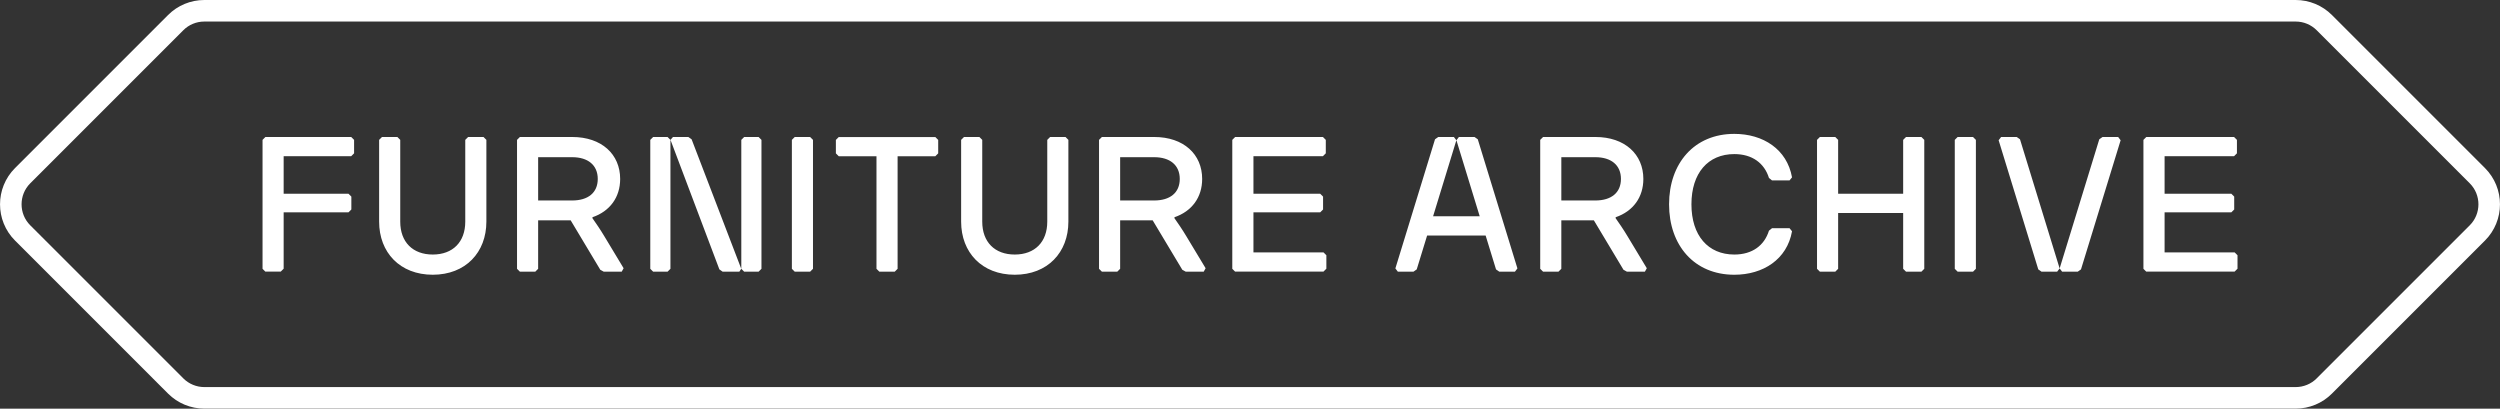
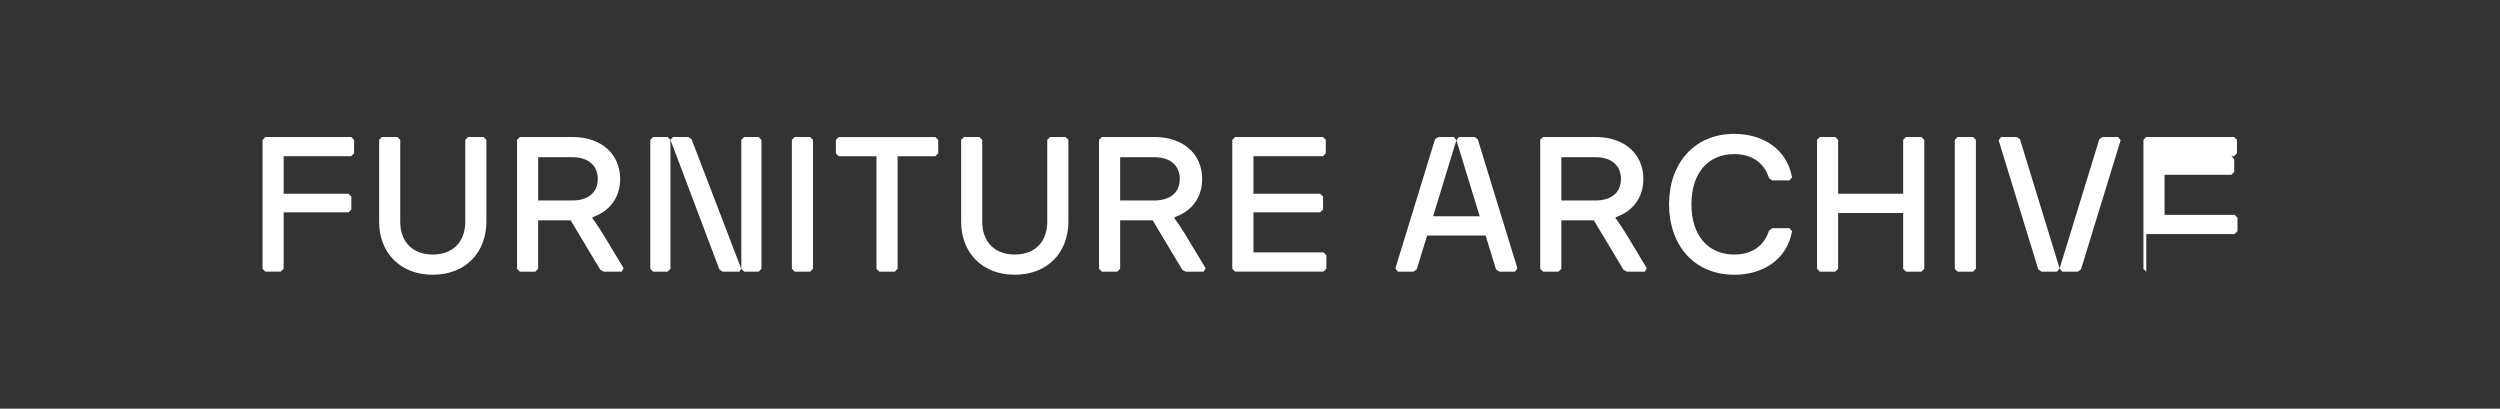
<svg xmlns="http://www.w3.org/2000/svg" viewBox="0 0 522.12 85.35" id="Layer_2">
  <rect x="0" y="0" width="522.12" height="85.35" fill="#333333" stroke="none" />
  <defs>
    <style>.cls-1{fill:#fff;}.cls-2{fill:none;stroke:#fff;stroke-miterlimit:10;stroke-width:4.5px;}</style>
  </defs>
  <g id="Layer_1-2">
-     <path d="m55.43,56.74l-.6-.6v-26.93s.6-.6.6-.6h17.92s.6.6.6.6v2.81s-.6.6-.6.6h-14.11s0,7.84,0,7.84h13.54s.6.6.6.6v2.69s-.6.6-.6.6h-13.54s0,11.77,0,11.77l-.6.6h-3.21Zm34.96.64c-6.87,0-11.21-4.66-11.21-11.09v-17.08s.6-.6.6-.6h3.21s.6.6.6.6v17.08c0,4.26,2.61,6.87,6.79,6.87,4.18,0,6.79-2.61,6.79-6.87v-17.08s.6-.6.6-.6h3.21s.6.6.6.6v17.08c0,6.43-4.34,11.09-11.21,11.09Zm35.7-.64l-.72-.4-6.19-10.33h-6.79v10.13s-.6.6-.6.6h-3.21s-.6-.6-.6-.6v-26.93s.6-.6.6-.6h10.93c6.15,0,10.01,3.62,10.01,8.76,0,3.82-2.13,6.75-5.79,8v.2c.6.84,1.73,2.49,2.49,3.78l4.02,6.67-.4.72h-3.74Zm-13.7-14.87h7.11c3.3,0,5.34-1.61,5.34-4.5,0-2.89-2.05-4.54-5.34-4.54h-7.11v9.04Zm38.53,14.87l-.68-.48-10.21-27.05.52-.6h3.21s.68.48.68.48l10.37,27.05-.4.6h-3.5Zm-15.11-.6v-26.93s.6-.6.6-.6h3.01s.6.6.6.6v26.93s-.6.6-.6.6h-3.01s-.6-.6-.6-.6Zm19.01,0v-26.93s.6-.6.6-.6h3.01s.6.6.6.6v26.93s-.6.6-.6.6h-3.01s-.6-.6-.6-.6Zm11.16.6l-.6-.6v-26.93s.6-.6.6-.6h3.21s.6.6.6.6v26.93s-.6.6-.6.6h-3.21Zm17.67,0l-.6-.6v-23.51s-7.88,0-7.88,0l-.6-.6v-2.81s.6-.6.6-.6h20.17s.6.6.6.6v2.81s-.6.6-.6.6h-7.88s0,23.51,0,23.51l-.6.6h-3.21Zm28.29.64c-6.87,0-11.21-4.66-11.21-11.09v-17.08s.6-.6.6-.6h3.21s.6.6.6.6v17.08c0,4.26,2.61,6.87,6.79,6.87,4.18,0,6.79-2.61,6.79-6.87v-17.08s.6-.6.6-.6h3.21s.6.6.6.6v17.08c0,6.43-4.34,11.09-11.21,11.09Zm35.7-.64l-.72-.4-6.19-10.33h-6.79v10.13s-.6.6-.6.6h-3.21s-.6-.6-.6-.6v-26.93s.6-.6.6-.6h10.93c6.15,0,10.01,3.62,10.01,8.76,0,3.82-2.13,6.75-5.79,8v.2c.6.84,1.73,2.49,2.49,3.78l4.02,6.67-.4.72h-3.74Zm-13.7-14.87h7.11c3.3,0,5.34-1.61,5.34-4.5,0-2.89-2.05-4.54-5.34-4.54h-7.11v9.04Zm24.02,14.87l-.6-.6v-26.93s.6-.6.6-.6h18.33s.6.6.6.6v2.81s-.6.6-.6.6h-14.51s0,7.84,0,7.84h13.94s.6.6.6.6v2.69s-.6.6-.6.6h-13.94s0,8.36,0,8.36h14.63s.6.6.6.6v2.81s-.6.6-.6.6h-18.45Zm55.16,0l-.68-.48-2.17-7.07h-12.22s-2.17,7.07-2.17,7.07l-.68.48h-3.26s-.52-.68-.52-.68l8.28-26.97.68-.48h3.26s.52.68.52.68l-4.86,15.87h9.73s-4.86-15.87-4.86-15.87l.52-.68h3.26s.68.48.68.48l8.28,26.97-.52.68h-3.26Zm26.66,0l-.72-.4-6.19-10.33h-6.79v10.13s-.6.6-.6.6h-3.21s-.6-.6-.6-.6v-26.93s.6-.6.6-.6h10.93c6.15,0,10.01,3.62,10.01,8.76,0,3.82-2.13,6.75-5.79,8v.2c.6.84,1.73,2.49,2.49,3.78l4.02,6.67-.4.72h-3.74Zm-13.7-14.87h7.11c3.3,0,5.34-1.61,5.34-4.5,0-2.89-2.05-4.54-5.34-4.54h-7.11v9.04Zm36.12,15.51c-8.36,0-13.62-6.15-13.62-14.71,0-8.56,5.26-14.71,13.62-14.71,6.03,0,11.01,3.21,12.06,9.08l-.52.64h-3.66s-.64-.52-.64-.52c-.96-3.09-3.5-4.98-7.23-4.98-5.51,0-8.96,3.98-8.96,10.49,0,6.51,3.46,10.49,8.96,10.49,3.74,0,6.27-1.89,7.23-4.98l.64-.52h3.66s.52.64.52.64c-1.04,5.87-6.03,9.08-12.06,9.08Zm35.87-.64l-.6-.6v-11.65s-13.58,0-13.58,0v11.65s-.6.6-.6.6h-3.21s-.6-.6-.6-.6v-26.93s.6-.6.6-.6h3.21s.6.6.6.6v11.25s13.58,0,13.58,0v-11.25s.6-.6.6-.6h3.21s.6.6.6.6v26.93s-.6.6-.6.6h-3.21Zm10.78,0l-.6-.6v-26.93s.6-.6.6-.6h3.21s.6.6.6.6v26.93s-.6.6-.6.6h-3.21Zm21.82,0l-.52-.68,8.28-26.97.68-.48h3.26s.52.68.52.68l-8.28,26.97-.68.48h-3.26Zm-13.26-27.45l.52-.68h3.26s.68.48.68.48l8.28,26.97-.52.68h-3.26s-.68-.48-.68-.48l-8.28-26.97Zm30.84,27.45l-.6-.6v-26.93s.6-.6.6-.6h18.33s.6.6.6.6v2.81s-.6.6-.6.6h-14.51s0,7.84,0,7.84h13.94s.6.6.6.6v2.69s-.6.6-.6.6h-13.94s0,8.36,0,8.36h14.63s.6.6.6.6v2.81s-.6.6-.6.6h-18.45Z" class="cls-1" />
-     <path d="m479.45,2.25H42.67c-2.24,0-4.4.89-5.98,2.48L4.73,36.69c-3.3,3.3-3.3,8.66,0,11.96l31.96,31.96c1.59,1.59,3.74,2.48,5.98,2.48h436.78c2.24,0,4.4-.89,5.98-2.48l31.96-31.96c3.3-3.3,3.3-8.66,0-11.96l-31.96-31.96c-1.59-1.59-3.74-2.48-5.98-2.48Z" class="cls-2" />
+     <path d="m55.43,56.74l-.6-.6v-26.93s.6-.6.6-.6h17.92s.6.6.6.6v2.81s-.6.6-.6.6h-14.11s0,7.84,0,7.84h13.54s.6.6.6.6v2.69s-.6.6-.6.6h-13.54s0,11.77,0,11.77l-.6.6h-3.21Zm34.96.64c-6.87,0-11.21-4.66-11.21-11.09v-17.08s.6-.6.6-.6h3.21s.6.6.6.6v17.08c0,4.26,2.61,6.87,6.79,6.87,4.18,0,6.79-2.61,6.79-6.87v-17.08s.6-.6.6-.6h3.21s.6.6.6.6v17.08c0,6.43-4.34,11.09-11.21,11.09Zm35.7-.64l-.72-.4-6.19-10.33h-6.79v10.13s-.6.6-.6.6h-3.21s-.6-.6-.6-.6v-26.93s.6-.6.6-.6h10.93c6.15,0,10.01,3.62,10.01,8.76,0,3.82-2.13,6.75-5.79,8v.2c.6.84,1.73,2.49,2.49,3.78l4.02,6.67-.4.72h-3.74Zm-13.7-14.87h7.11c3.3,0,5.34-1.61,5.34-4.5,0-2.89-2.05-4.54-5.34-4.54h-7.11v9.04Zm38.53,14.87l-.68-.48-10.21-27.05.52-.6h3.21s.68.48.68.48l10.37,27.05-.4.6h-3.5Zm-15.11-.6v-26.93s.6-.6.6-.6h3.01s.6.6.6.6v26.93s-.6.6-.6.6h-3.01s-.6-.6-.6-.6Zm19.01,0v-26.93s.6-.6.6-.6h3.01s.6.6.6.6v26.93s-.6.6-.6.6h-3.01s-.6-.6-.6-.6Zm11.16.6l-.6-.6v-26.93s.6-.6.6-.6h3.21s.6.6.6.6v26.93s-.6.6-.6.6h-3.21Zm17.67,0l-.6-.6v-23.51s-7.88,0-7.88,0l-.6-.6v-2.81s.6-.6.6-.6h20.17s.6.6.6.6v2.81s-.6.6-.6.6h-7.88s0,23.51,0,23.51l-.6.6h-3.21Zm28.29.64c-6.87,0-11.21-4.66-11.21-11.09v-17.08s.6-.6.6-.6h3.21s.6.6.6.6v17.08c0,4.26,2.61,6.87,6.79,6.87,4.18,0,6.79-2.61,6.79-6.87v-17.08s.6-.6.6-.6h3.21s.6.6.6.6v17.08c0,6.43-4.34,11.09-11.21,11.09Zm35.7-.64l-.72-.4-6.19-10.33h-6.79v10.13s-.6.6-.6.6h-3.21s-.6-.6-.6-.6v-26.93s.6-.6.6-.6h10.93c6.15,0,10.01,3.62,10.01,8.76,0,3.82-2.13,6.75-5.79,8v.2c.6.84,1.73,2.49,2.49,3.78l4.02,6.67-.4.72h-3.74Zm-13.7-14.87h7.11c3.3,0,5.34-1.61,5.34-4.5,0-2.89-2.05-4.54-5.34-4.54h-7.11v9.04Zm24.02,14.87l-.6-.6v-26.93s.6-.6.6-.6h18.33s.6.6.6.6v2.81s-.6.6-.6.6h-14.51s0,7.84,0,7.84h13.94s.6.6.6.6v2.69s-.6.6-.6.6h-13.94s0,8.36,0,8.36h14.63s.6.6.6.6v2.81s-.6.6-.6.6h-18.45Zm55.16,0l-.68-.48-2.17-7.07h-12.22s-2.17,7.07-2.17,7.07l-.68.48h-3.26s-.52-.68-.52-.68l8.28-26.97.68-.48h3.26s.52.68.52.68l-4.86,15.87h9.73s-4.86-15.87-4.86-15.87l.52-.68h3.26s.68.48.68.48l8.28,26.97-.52.68h-3.26Zm26.66,0l-.72-.4-6.19-10.33h-6.79v10.13s-.6.6-.6.6h-3.21s-.6-.6-.6-.6v-26.93s.6-.6.6-.6h10.93c6.15,0,10.01,3.62,10.01,8.76,0,3.82-2.13,6.75-5.79,8v.2c.6.84,1.73,2.49,2.49,3.78l4.02,6.67-.4.72h-3.74Zm-13.7-14.87h7.11c3.3,0,5.34-1.61,5.34-4.5,0-2.89-2.05-4.54-5.34-4.54h-7.11v9.04Zm36.12,15.51c-8.36,0-13.62-6.15-13.62-14.71,0-8.56,5.26-14.71,13.62-14.71,6.03,0,11.01,3.21,12.06,9.08l-.52.64h-3.66s-.64-.52-.64-.52c-.96-3.09-3.5-4.98-7.23-4.98-5.51,0-8.96,3.98-8.96,10.49,0,6.51,3.46,10.49,8.96,10.49,3.74,0,6.27-1.89,7.23-4.98l.64-.52h3.66s.52.64.52.64c-1.04,5.87-6.03,9.08-12.06,9.08Zm35.87-.64l-.6-.6v-11.65s-13.58,0-13.58,0v11.65s-.6.6-.6.6h-3.21s-.6-.6-.6-.6v-26.93s.6-.6.6-.6h3.21s.6.6.6.6v11.25s13.58,0,13.58,0v-11.25s.6-.6.6-.6h3.21s.6.6.6.6v26.93s-.6.6-.6.6h-3.21Zm10.78,0l-.6-.6v-26.93s.6-.6.6-.6h3.21s.6.6.6.6v26.93s-.6.6-.6.6h-3.21Zm21.82,0l-.52-.68,8.28-26.97.68-.48h3.26s.52.68.52.68l-8.28,26.97-.68.48h-3.26Zm-13.26-27.45l.52-.68h3.26s.68.48.68.48l8.28,26.97-.52.68h-3.26s-.68-.48-.68-.48l-8.28-26.97Zm30.84,27.45l-.6-.6v-26.93s.6-.6.6-.6h18.33s.6.6.6.6v2.81s-.6.6-.6.6h-14.51h13.94s.6.6.6.6v2.69s-.6.6-.6.6h-13.94s0,8.36,0,8.36h14.63s.6.6.6.6v2.81s-.6.6-.6.6h-18.45Z" class="cls-1" />
  </g>
</svg>